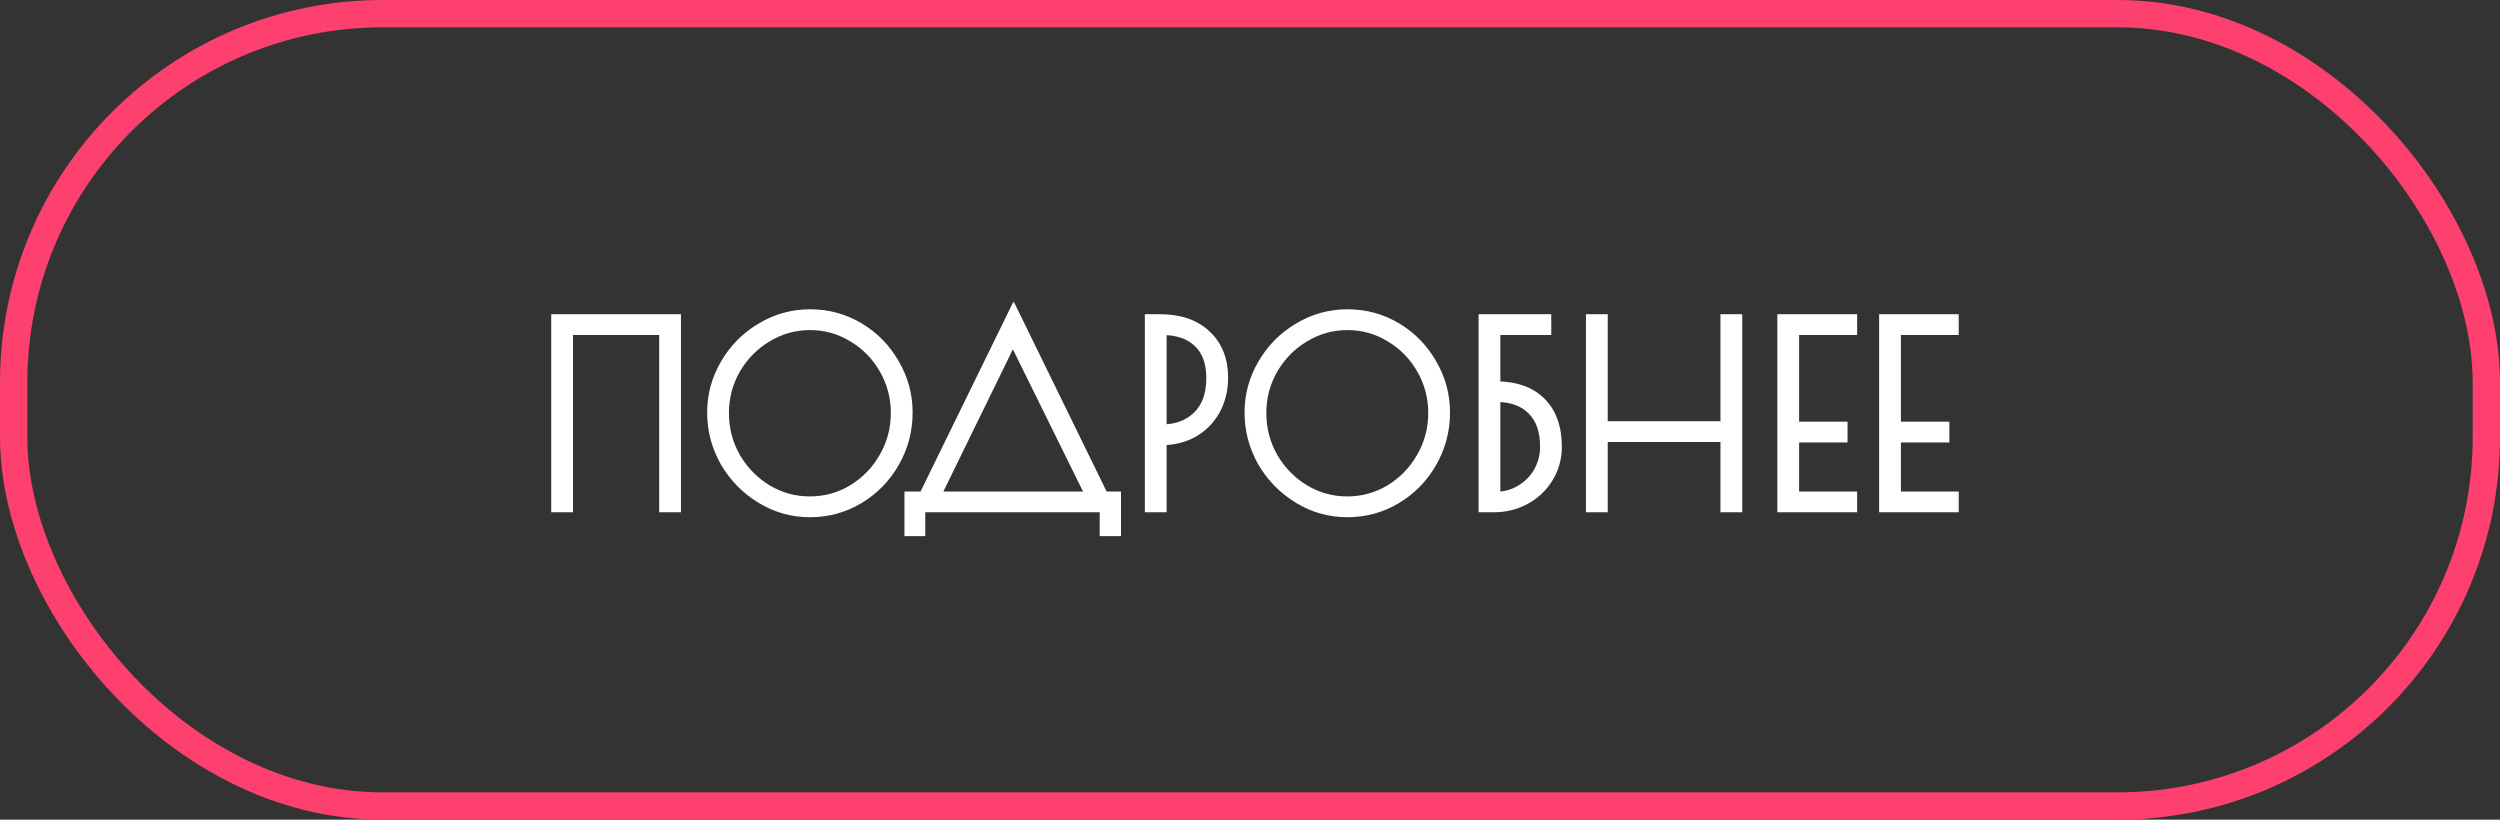
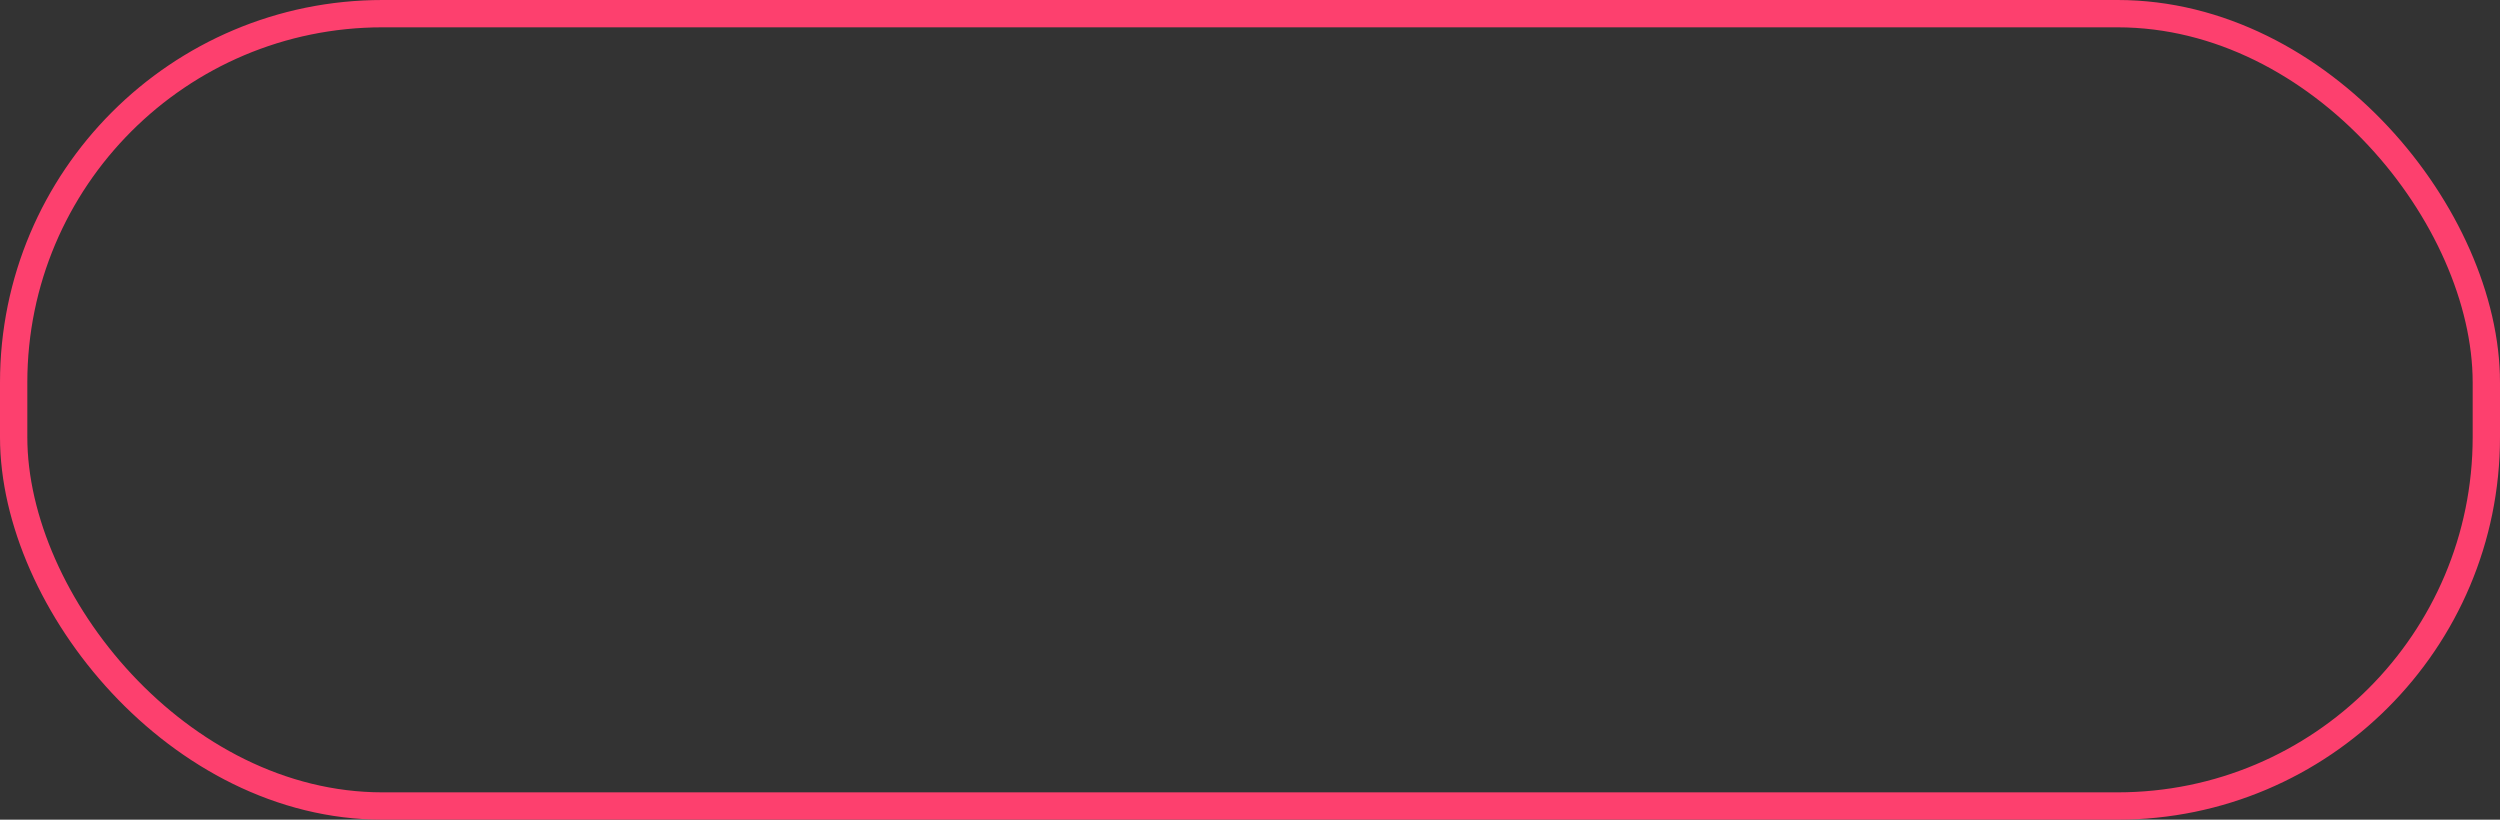
<svg xmlns="http://www.w3.org/2000/svg" width="366" height="120" viewBox="0 0 366 120" fill="none">
  <rect x="0" y="0" width="366" height="120" fill="#333333" stroke="none" />
  <mask id="path-1-outside-1_41_96" maskUnits="userSpaceOnUse" x="80" y="44" width="207" height="35" fill="black">
    <rect fill="white" x="80" y="44" width="207" height="35" />
-     <path d="M81.7 47H98.692V74H97.504V48.044H82.888V74H81.7V47ZM118.567 74.72C116.047 74.72 113.707 74.06 111.547 72.74C109.387 71.42 107.671 69.668 106.399 67.484C105.151 65.276 104.527 62.912 104.527 60.392C104.527 57.896 105.163 55.568 106.435 53.408C107.707 51.224 109.423 49.496 111.583 48.224C113.743 46.928 116.083 46.28 118.603 46.28C121.147 46.28 123.487 46.916 125.623 48.188C127.759 49.46 129.451 51.188 130.699 53.372C131.971 55.532 132.607 57.872 132.607 60.392C132.607 62.984 131.971 65.384 130.699 67.592C129.451 69.776 127.747 71.516 125.587 72.812C123.451 74.084 121.111 74.72 118.567 74.72ZM118.567 73.676C120.871 73.676 123.007 73.088 124.975 71.912C126.943 70.712 128.503 69.104 129.655 67.088C130.831 65.048 131.419 62.84 131.419 60.464C131.419 58.112 130.843 55.928 129.691 53.912C128.539 51.896 126.979 50.3 125.011 49.124C123.043 47.924 120.907 47.324 118.603 47.324C116.275 47.324 114.127 47.924 112.159 49.124C110.191 50.3 108.619 51.896 107.443 53.912C106.291 55.928 105.715 58.112 105.715 60.464C105.715 62.84 106.291 65.048 107.443 67.088C108.619 69.104 110.191 70.712 112.159 71.912C114.127 73.088 116.263 73.676 118.567 73.676ZM133.413 72.956H135.393L148.389 46.388L161.385 72.956H163.113V77.492H161.997V74H134.457V77.492H133.413V72.956ZM160.161 72.956L148.281 48.872L136.509 72.956H160.161ZM168.605 47H169.793C172.625 47 174.833 47.756 176.417 49.268C178.001 50.756 178.793 52.76 178.793 55.28C178.793 57.032 178.409 58.592 177.641 59.96C176.873 61.304 175.829 62.348 174.509 63.092C173.189 63.812 171.713 64.172 170.081 64.172H169.793V74H168.605V47ZM170.153 63.128C172.337 63.128 174.125 62.456 175.517 61.112C176.909 59.744 177.605 57.824 177.605 55.352C177.605 53 176.945 51.2 175.625 49.952C174.329 48.68 172.481 48.044 170.081 48.044H169.793V63.128H170.153ZM197.242 74.72C194.722 74.72 192.382 74.06 190.222 72.74C188.062 71.42 186.346 69.668 185.074 67.484C183.826 65.276 183.202 62.912 183.202 60.392C183.202 57.896 183.838 55.568 185.11 53.408C186.382 51.224 188.098 49.496 190.258 48.224C192.418 46.928 194.758 46.28 197.278 46.28C199.822 46.28 202.162 46.916 204.298 48.188C206.434 49.46 208.126 51.188 209.374 53.372C210.646 55.532 211.282 57.872 211.282 60.392C211.282 62.984 210.646 65.384 209.374 67.592C208.126 69.776 206.422 71.516 204.262 72.812C202.126 74.084 199.786 74.72 197.242 74.72ZM197.242 73.676C199.546 73.676 201.682 73.088 203.65 71.912C205.618 70.712 207.178 69.104 208.33 67.088C209.506 65.048 210.094 62.84 210.094 60.464C210.094 58.112 209.518 55.928 208.366 53.912C207.214 51.896 205.654 50.3 203.686 49.124C201.718 47.924 199.582 47.324 197.278 47.324C194.95 47.324 192.802 47.924 190.834 49.124C188.866 50.3 187.294 51.896 186.118 53.912C184.966 55.928 184.39 58.112 184.39 60.464C184.39 62.84 184.966 65.048 186.118 67.088C187.294 69.104 188.866 70.712 190.834 71.912C192.802 73.088 194.938 73.676 197.242 73.676ZM217.466 47H226.106V48.044H218.654V56.828H218.978C221.762 56.828 223.898 57.572 225.386 59.06C226.898 60.548 227.654 62.672 227.654 65.432C227.654 66.992 227.258 68.432 226.466 69.752C225.674 71.072 224.582 72.116 223.19 72.884C221.822 73.628 220.31 74 218.654 74H217.466V47ZM218.942 72.992C220.334 72.992 221.594 72.656 222.722 71.984C223.874 71.312 224.786 70.4 225.458 69.248C226.13 68.072 226.466 66.788 226.466 65.396C226.466 62.972 225.806 61.112 224.486 59.816C223.19 58.496 221.342 57.836 218.942 57.836H218.654V72.992H218.942ZM233.183 47H234.371V62.66H252.875V47H254.063V74H252.875V63.704H234.371V74H233.183V47ZM261.201 47H270.885V48.044H262.389V62.732H269.481V63.776H262.389V72.956H270.885V74H261.201V47ZM276.106 47H285.79V48.044H277.294V62.732H284.386V63.776H277.294V72.956H285.79V74H276.106V47Z" />
  </mask>
-   <path d="M81.7 47H98.692V74H97.504V48.044H82.888V74H81.7V47ZM118.567 74.72C116.047 74.72 113.707 74.06 111.547 72.74C109.387 71.42 107.671 69.668 106.399 67.484C105.151 65.276 104.527 62.912 104.527 60.392C104.527 57.896 105.163 55.568 106.435 53.408C107.707 51.224 109.423 49.496 111.583 48.224C113.743 46.928 116.083 46.28 118.603 46.28C121.147 46.28 123.487 46.916 125.623 48.188C127.759 49.46 129.451 51.188 130.699 53.372C131.971 55.532 132.607 57.872 132.607 60.392C132.607 62.984 131.971 65.384 130.699 67.592C129.451 69.776 127.747 71.516 125.587 72.812C123.451 74.084 121.111 74.72 118.567 74.72ZM118.567 73.676C120.871 73.676 123.007 73.088 124.975 71.912C126.943 70.712 128.503 69.104 129.655 67.088C130.831 65.048 131.419 62.84 131.419 60.464C131.419 58.112 130.843 55.928 129.691 53.912C128.539 51.896 126.979 50.3 125.011 49.124C123.043 47.924 120.907 47.324 118.603 47.324C116.275 47.324 114.127 47.924 112.159 49.124C110.191 50.3 108.619 51.896 107.443 53.912C106.291 55.928 105.715 58.112 105.715 60.464C105.715 62.84 106.291 65.048 107.443 67.088C108.619 69.104 110.191 70.712 112.159 71.912C114.127 73.088 116.263 73.676 118.567 73.676ZM133.413 72.956H135.393L148.389 46.388L161.385 72.956H163.113V77.492H161.997V74H134.457V77.492H133.413V72.956ZM160.161 72.956L148.281 48.872L136.509 72.956H160.161ZM168.605 47H169.793C172.625 47 174.833 47.756 176.417 49.268C178.001 50.756 178.793 52.76 178.793 55.28C178.793 57.032 178.409 58.592 177.641 59.96C176.873 61.304 175.829 62.348 174.509 63.092C173.189 63.812 171.713 64.172 170.081 64.172H169.793V74H168.605V47ZM170.153 63.128C172.337 63.128 174.125 62.456 175.517 61.112C176.909 59.744 177.605 57.824 177.605 55.352C177.605 53 176.945 51.2 175.625 49.952C174.329 48.68 172.481 48.044 170.081 48.044H169.793V63.128H170.153ZM197.242 74.72C194.722 74.72 192.382 74.06 190.222 72.74C188.062 71.42 186.346 69.668 185.074 67.484C183.826 65.276 183.202 62.912 183.202 60.392C183.202 57.896 183.838 55.568 185.11 53.408C186.382 51.224 188.098 49.496 190.258 48.224C192.418 46.928 194.758 46.28 197.278 46.28C199.822 46.28 202.162 46.916 204.298 48.188C206.434 49.46 208.126 51.188 209.374 53.372C210.646 55.532 211.282 57.872 211.282 60.392C211.282 62.984 210.646 65.384 209.374 67.592C208.126 69.776 206.422 71.516 204.262 72.812C202.126 74.084 199.786 74.72 197.242 74.72ZM197.242 73.676C199.546 73.676 201.682 73.088 203.65 71.912C205.618 70.712 207.178 69.104 208.33 67.088C209.506 65.048 210.094 62.84 210.094 60.464C210.094 58.112 209.518 55.928 208.366 53.912C207.214 51.896 205.654 50.3 203.686 49.124C201.718 47.924 199.582 47.324 197.278 47.324C194.95 47.324 192.802 47.924 190.834 49.124C188.866 50.3 187.294 51.896 186.118 53.912C184.966 55.928 184.39 58.112 184.39 60.464C184.39 62.84 184.966 65.048 186.118 67.088C187.294 69.104 188.866 70.712 190.834 71.912C192.802 73.088 194.938 73.676 197.242 73.676ZM217.466 47H226.106V48.044H218.654V56.828H218.978C221.762 56.828 223.898 57.572 225.386 59.06C226.898 60.548 227.654 62.672 227.654 65.432C227.654 66.992 227.258 68.432 226.466 69.752C225.674 71.072 224.582 72.116 223.19 72.884C221.822 73.628 220.31 74 218.654 74H217.466V47ZM218.942 72.992C220.334 72.992 221.594 72.656 222.722 71.984C223.874 71.312 224.786 70.4 225.458 69.248C226.13 68.072 226.466 66.788 226.466 65.396C226.466 62.972 225.806 61.112 224.486 59.816C223.19 58.496 221.342 57.836 218.942 57.836H218.654V72.992H218.942ZM233.183 47H234.371V62.66H252.875V47H254.063V74H252.875V63.704H234.371V74H233.183V47ZM261.201 47H270.885V48.044H262.389V62.732H269.481V63.776H262.389V72.956H270.885V74H261.201V47ZM276.106 47H285.79V48.044H277.294V62.732H284.386V63.776H277.294V72.956H285.79V74H276.106V47Z" fill="white" />
-   <path d="M81.7 47V46H80.7V47H81.7ZM98.692 47H99.692V46H98.692V47ZM98.692 74V75H99.692V74H98.692ZM97.504 74H96.504V75H97.504V74ZM97.504 48.044H98.504V47.044H97.504V48.044ZM82.888 48.044V47.044H81.888V48.044H82.888ZM82.888 74V75H83.888V74H82.888ZM81.7 74H80.7V75H81.7V74ZM81.7 48H98.692V46H81.7V48ZM97.692 47V74H99.692V47H97.692ZM98.692 73H97.504V75H98.692V73ZM98.504 74V48.044H96.504V74H98.504ZM97.504 47.044H82.888V49.044H97.504V47.044ZM81.888 48.044V74H83.888V48.044H81.888ZM82.888 73H81.7V75H82.888V73ZM82.7 74V47H80.7V74H82.7ZM111.547 72.74L111.025 73.593L111.547 72.74ZM106.399 67.484L105.528 67.976L105.534 67.987L106.399 67.484ZM106.435 53.408L107.296 53.915L107.299 53.911L106.435 53.408ZM111.583 48.224L112.09 49.086L112.097 49.081L111.583 48.224ZM125.623 48.188L125.111 49.047L125.623 48.188ZM130.699 53.372L129.83 53.868L129.837 53.879L130.699 53.372ZM130.699 67.592L129.832 67.093L129.83 67.096L130.699 67.592ZM125.587 72.812L126.098 73.671L126.101 73.669L125.587 72.812ZM124.975 71.912L125.488 72.77L125.495 72.766L124.975 71.912ZM129.655 67.088L128.788 66.589L128.786 66.592L129.655 67.088ZM129.691 53.912L130.559 53.416L129.691 53.912ZM125.011 49.124L124.49 49.978L124.498 49.982L125.011 49.124ZM112.159 49.124L112.672 49.982L112.679 49.978L112.159 49.124ZM107.443 53.912L106.579 53.408L106.574 53.416L107.443 53.912ZM107.443 67.088L106.572 67.58L106.579 67.592L107.443 67.088ZM112.159 71.912L111.638 72.766L111.646 72.77L112.159 71.912ZM118.567 73.72C116.231 73.72 114.072 73.111 112.068 71.887L111.025 73.593C113.341 75.009 115.862 75.72 118.567 75.72V73.72ZM112.068 71.887C110.049 70.653 108.451 69.021 107.263 66.981L105.534 67.987C106.89 70.315 108.724 72.187 111.025 73.593L112.068 71.887ZM107.269 66.992C106.105 64.933 105.527 62.738 105.527 60.392H103.527C103.527 63.086 104.196 65.619 105.528 67.976L107.269 66.992ZM105.527 60.392C105.527 58.075 106.114 55.922 107.296 53.915L105.573 52.901C104.211 55.214 103.527 57.717 103.527 60.392H105.527ZM107.299 53.911C108.485 51.874 110.079 50.27 112.09 49.086L111.075 47.362C108.766 48.722 106.928 50.574 105.57 52.905L107.299 53.911ZM112.097 49.081C114.102 47.879 116.264 47.28 118.603 47.28V45.28C115.901 45.28 113.384 45.977 111.068 47.367L112.097 49.081ZM118.603 47.28C120.971 47.28 123.133 47.87 125.111 49.047L126.134 47.329C123.84 45.962 121.322 45.28 118.603 45.28V47.28ZM125.111 49.047C127.097 50.23 128.667 51.832 129.83 53.868L131.567 52.876C130.234 50.544 128.42 48.69 126.134 47.329L125.111 49.047ZM129.837 53.879C131.018 55.885 131.607 58.05 131.607 60.392H133.607C133.607 57.694 132.923 55.179 131.56 52.865L129.837 53.879ZM131.607 60.392C131.607 62.812 131.015 65.039 129.832 67.093L131.565 68.091C132.926 65.729 133.607 63.156 133.607 60.392H131.607ZM129.83 67.096C128.667 69.131 127.085 70.746 125.072 71.954L126.101 73.669C128.408 72.285 130.234 70.421 131.567 68.088L129.83 67.096ZM125.075 71.953C123.097 73.13 120.935 73.72 118.567 73.72V75.72C121.286 75.72 123.804 75.038 126.098 73.671L125.075 71.953ZM118.567 74.676C121.05 74.676 123.364 74.04 125.487 72.77L124.462 71.054C122.649 72.136 120.691 72.676 118.567 72.676V74.676ZM125.495 72.766C127.608 71.477 129.288 69.746 130.523 67.584L128.786 66.592C127.717 68.462 126.277 69.947 124.454 71.058L125.495 72.766ZM130.521 67.587C131.785 65.394 132.419 63.014 132.419 60.464H130.419C130.419 62.666 129.876 64.702 128.788 66.589L130.521 67.587ZM132.419 60.464C132.419 57.94 131.798 55.585 130.559 53.416L128.822 54.408C129.887 56.271 130.419 58.284 130.419 60.464H132.419ZM130.559 53.416C129.323 51.253 127.641 49.531 125.523 48.266L124.498 49.982C126.316 51.069 127.754 52.539 128.822 54.408L130.559 53.416ZM125.531 48.27C123.406 46.975 121.09 46.324 118.603 46.324V48.324C120.723 48.324 122.679 48.873 124.49 49.978L125.531 48.27ZM118.603 46.324C116.093 46.324 113.764 46.974 111.638 48.27L112.679 49.978C114.489 48.874 116.456 48.324 118.603 48.324V46.324ZM111.646 48.266C109.53 49.53 107.838 51.249 106.579 53.408L108.306 54.416C109.399 52.543 110.851 51.07 112.671 49.982L111.646 48.266ZM106.574 53.416C105.335 55.585 104.715 57.94 104.715 60.464H106.715C106.715 58.284 107.246 56.271 108.311 54.408L106.574 53.416ZM104.715 60.464C104.715 63.01 105.334 65.388 106.572 67.58L108.313 66.596C107.247 64.709 106.715 62.67 106.715 60.464H104.715ZM106.579 67.592C107.837 69.749 109.526 71.478 111.638 72.766L112.679 71.058C110.855 69.946 109.4 68.459 108.306 66.584L106.579 67.592ZM111.646 72.77C113.769 74.04 116.083 74.676 118.567 74.676V72.676C116.442 72.676 114.484 72.136 112.671 71.054L111.646 72.77ZM133.413 72.956V71.956H132.413V72.956H133.413ZM135.393 72.956V73.956H136.018L136.292 73.395L135.393 72.956ZM148.389 46.388L149.288 45.949L148.389 44.112L147.491 45.949L148.389 46.388ZM161.385 72.956L160.487 73.395L160.761 73.956H161.385V72.956ZM163.113 72.956H164.113V71.956H163.113V72.956ZM163.113 77.492V78.492H164.113V77.492H163.113ZM161.997 77.492H160.997V78.492H161.997V77.492ZM161.997 74H162.997V73H161.997V74ZM134.457 74V73H133.457V74H134.457ZM134.457 77.492V78.492H135.457V77.492H134.457ZM133.413 77.492H132.413V78.492H133.413V77.492ZM160.161 72.956V73.956H161.77L161.058 72.514L160.161 72.956ZM148.281 48.872L149.178 48.43L148.277 46.603L147.383 48.433L148.281 48.872ZM136.509 72.956L135.611 72.517L134.908 73.956H136.509V72.956ZM133.413 73.956H135.393V71.956H133.413V73.956ZM136.292 73.395L149.288 46.827L147.491 45.949L134.495 72.517L136.292 73.395ZM147.491 46.827L160.487 73.395L162.284 72.517L149.288 45.949L147.491 46.827ZM161.385 73.956H163.113V71.956H161.385V73.956ZM162.113 72.956V77.492H164.113V72.956H162.113ZM163.113 76.492H161.997V78.492H163.113V76.492ZM162.997 77.492V74H160.997V77.492H162.997ZM161.997 73H134.457V75H161.997V73ZM133.457 74V77.492H135.457V74H133.457ZM134.457 76.492H133.413V78.492H134.457V76.492ZM134.413 77.492V72.956H132.413V77.492H134.413ZM161.058 72.514L149.178 48.43L147.385 49.314L159.265 73.398L161.058 72.514ZM147.383 48.433L135.611 72.517L137.408 73.395L149.18 49.311L147.383 48.433ZM136.509 73.956H160.161V71.956H136.509V73.956ZM168.605 47V46H167.605V47H168.605ZM176.417 49.268L175.726 49.991L175.732 49.997L176.417 49.268ZM177.641 59.96L178.509 60.456L178.513 60.45L177.641 59.96ZM174.509 63.092L174.987 63.97L175 63.963L174.509 63.092ZM169.793 64.172V63.172H168.793V64.172H169.793ZM169.793 74V75H170.793V74H169.793ZM168.605 74H167.605V75H168.605V74ZM175.517 61.112L176.211 61.831L176.217 61.825L175.517 61.112ZM175.625 49.952L174.924 50.666L174.931 50.672L174.938 50.679L175.625 49.952ZM169.793 48.044V47.044H168.793V48.044H169.793ZM169.793 63.128H168.793V64.128H169.793V63.128ZM168.605 48H169.793V46H168.605V48ZM169.793 48C172.446 48 174.378 48.704 175.726 49.991L177.107 48.545C175.287 46.808 172.804 46 169.793 46V48ZM175.732 49.997C177.082 51.265 177.793 52.988 177.793 55.28H179.793C179.793 52.532 178.919 50.247 177.101 48.539L175.732 49.997ZM177.793 55.28C177.793 56.881 177.443 58.269 176.769 59.471L178.513 60.45C179.374 58.915 179.793 57.183 179.793 55.28H177.793ZM176.772 59.464C176.092 60.655 175.177 61.568 174.018 62.221L175 63.963C176.48 63.129 177.653 61.953 178.509 60.456L176.772 59.464ZM174.03 62.214C172.869 62.847 171.56 63.172 170.081 63.172V65.172C171.865 65.172 173.508 64.777 174.987 63.97L174.03 62.214ZM170.081 63.172H169.793V65.172H170.081V63.172ZM168.793 64.172V74H170.793V64.172H168.793ZM169.793 73H168.605V75H169.793V73ZM169.605 74V47H167.605V74H169.605ZM170.153 64.128C172.56 64.128 174.608 63.379 176.211 61.831L174.822 60.393C173.641 61.533 172.114 62.128 170.153 62.128V64.128ZM176.217 61.825C177.849 60.222 178.605 58.017 178.605 55.352H176.605C176.605 57.631 175.969 59.266 174.816 60.399L176.217 61.825ZM178.605 55.352C178.605 52.81 177.886 50.714 176.312 49.225L174.938 50.679C176.003 51.686 176.605 53.19 176.605 55.352H178.605ZM176.325 49.238C174.788 47.73 172.655 47.044 170.081 47.044V49.044C172.306 49.044 173.869 49.63 174.924 50.666L176.325 49.238ZM170.081 47.044H169.793V49.044H170.081V47.044ZM168.793 48.044V63.128H170.793V48.044H168.793ZM169.793 64.128H170.153V62.128H169.793V64.128ZM190.222 72.74L189.701 73.593L190.222 72.74ZM185.074 67.484L184.203 67.976L184.21 67.987L185.074 67.484ZM185.11 53.408L185.972 53.915L185.974 53.911L185.11 53.408ZM190.258 48.224L190.765 49.086L190.772 49.081L190.258 48.224ZM204.298 48.188L203.786 49.047L204.298 48.188ZM209.374 53.372L208.506 53.868L208.512 53.879L209.374 53.372ZM209.374 67.592L208.507 67.093L208.506 67.096L209.374 67.592ZM204.262 72.812L204.774 73.671L204.776 73.669L204.262 72.812ZM203.65 71.912L204.163 72.77L204.171 72.766L203.65 71.912ZM208.33 67.088L207.464 66.589L207.462 66.592L208.33 67.088ZM208.366 53.912L209.234 53.416L208.366 53.912ZM203.686 49.124L203.165 49.978L203.173 49.982L203.686 49.124ZM190.834 49.124L191.347 49.982L191.355 49.978L190.834 49.124ZM186.118 53.912L185.254 53.408L185.25 53.416L186.118 53.912ZM186.118 67.088L185.247 67.58L185.254 67.592L186.118 67.088ZM190.834 71.912L190.313 72.766L190.321 72.77L190.834 71.912ZM197.242 73.72C194.907 73.72 192.747 73.111 190.743 71.887L189.701 73.593C192.017 75.009 194.537 75.72 197.242 75.72V73.72ZM190.743 71.887C188.725 70.653 187.127 69.021 185.938 66.981L184.21 67.987C185.565 70.315 187.399 72.187 189.701 73.593L190.743 71.887ZM185.945 66.992C184.781 64.933 184.202 62.738 184.202 60.392H182.202C182.202 63.086 182.871 65.619 184.203 67.976L185.945 66.992ZM184.202 60.392C184.202 58.075 184.79 55.922 185.972 53.915L184.248 52.901C182.886 55.214 182.202 57.717 182.202 60.392H184.202ZM185.974 53.911C187.161 51.874 188.754 50.27 190.765 49.086L189.751 47.362C187.442 48.722 185.603 50.574 184.246 52.905L185.974 53.911ZM190.772 49.081C192.777 47.879 194.939 47.28 197.278 47.28V45.28C194.577 45.28 192.059 45.977 189.744 47.367L190.772 49.081ZM197.278 47.28C199.646 47.28 201.809 47.87 203.786 49.047L204.81 47.329C202.515 45.962 199.998 45.28 197.278 45.28V47.28ZM203.786 49.047C205.772 50.23 207.342 51.832 208.506 53.868L210.242 52.876C208.91 50.544 207.096 48.69 204.81 47.329L203.786 49.047ZM208.512 53.879C209.693 55.885 210.282 58.05 210.282 60.392H212.282C212.282 57.694 211.599 55.179 210.236 52.865L208.512 53.879ZM210.282 60.392C210.282 62.812 209.69 65.039 208.508 67.093L210.241 68.091C211.602 65.729 212.282 63.156 212.282 60.392H210.282ZM208.506 67.096C207.343 69.131 205.761 70.746 203.748 71.954L204.776 73.669C207.083 72.285 208.909 70.421 210.242 68.088L208.506 67.096ZM203.75 71.953C201.773 73.13 199.61 73.72 197.242 73.72V75.72C199.962 75.72 202.479 75.038 204.774 73.671L203.75 71.953ZM197.242 74.676C199.726 74.676 202.039 74.04 204.163 72.77L203.137 71.054C201.325 72.136 199.366 72.676 197.242 72.676V74.676ZM204.171 72.766C206.284 71.477 207.963 69.746 209.198 67.584L207.462 66.592C206.393 68.462 204.952 69.947 203.129 71.058L204.171 72.766ZM209.196 67.587C210.461 65.394 211.094 63.014 211.094 60.464H209.094C209.094 62.666 208.551 64.702 207.464 66.589L209.196 67.587ZM211.094 60.464C211.094 57.94 210.474 55.585 209.234 53.416L207.498 54.408C208.562 56.271 209.094 58.284 209.094 60.464H211.094ZM209.234 53.416C207.998 51.253 206.317 49.531 204.199 48.266L203.173 49.982C204.991 51.069 206.43 52.539 207.498 54.408L209.234 53.416ZM204.207 48.27C202.082 46.975 199.766 46.324 197.278 46.324V48.324C199.398 48.324 201.354 48.873 203.165 49.978L204.207 48.27ZM197.278 46.324C194.768 46.324 192.44 46.974 190.313 48.27L191.355 49.978C193.164 48.874 195.132 48.324 197.278 48.324V46.324ZM190.321 48.266C188.205 49.53 186.514 51.249 185.254 53.408L186.982 54.416C188.074 52.543 189.527 51.07 191.347 49.982L190.321 48.266ZM185.25 53.416C184.01 55.585 183.39 57.94 183.39 60.464H185.39C185.39 58.284 185.922 56.271 186.986 54.408L185.25 53.416ZM183.39 60.464C183.39 63.01 184.009 65.388 185.247 67.58L186.989 66.596C185.923 64.709 185.39 62.67 185.39 60.464H183.39ZM185.254 67.592C186.513 69.749 188.202 71.478 190.313 72.766L191.355 71.058C189.53 69.946 188.075 68.459 186.982 66.584L185.254 67.592ZM190.321 72.77C192.445 74.04 194.758 74.676 197.242 74.676V72.676C195.118 72.676 193.159 72.136 191.347 71.054L190.321 72.77ZM217.466 47V46H216.466V47H217.466ZM226.106 47H227.106V46H226.106V47ZM226.106 48.044V49.044H227.106V48.044H226.106ZM218.654 48.044V47.044H217.654V48.044H218.654ZM218.654 56.828H217.654V57.828H218.654V56.828ZM225.386 59.06L224.679 59.767L224.685 59.773L225.386 59.06ZM226.466 69.752L225.609 69.237L226.466 69.752ZM223.19 72.884L223.668 73.763L223.673 73.76L223.19 72.884ZM217.466 74H216.466V75H217.466V74ZM222.722 71.984L222.219 71.12L222.211 71.125L222.722 71.984ZM225.458 69.248L226.322 69.752L226.327 69.744L225.458 69.248ZM224.486 59.816L223.773 60.517L223.779 60.523L223.786 60.53L224.486 59.816ZM218.654 57.836V56.836H217.654V57.836H218.654ZM218.654 72.992H217.654V73.992H218.654V72.992ZM217.466 48H226.106V46H217.466V48ZM225.106 47V48.044H227.106V47H225.106ZM226.106 47.044H218.654V49.044H226.106V47.044ZM217.654 48.044V56.828H219.654V48.044H217.654ZM218.654 57.828H218.978V55.828H218.654V57.828ZM218.978 57.828C221.586 57.828 223.433 58.521 224.679 59.767L226.094 58.353C224.363 56.623 221.939 55.828 218.978 55.828V57.828ZM224.685 59.773C225.953 61.021 226.654 62.856 226.654 65.432H228.654C228.654 62.488 227.844 60.075 226.088 58.347L224.685 59.773ZM226.654 65.432C226.654 66.813 226.306 68.075 225.609 69.237L227.324 70.266C228.21 68.789 228.654 67.171 228.654 65.432H226.654ZM225.609 69.237C224.911 70.401 223.95 71.323 222.707 72.008L223.673 73.76C225.215 72.909 226.438 71.743 227.324 70.266L225.609 69.237ZM222.713 72.005C221.501 72.665 220.154 73 218.654 73V75C220.466 75 222.144 74.591 223.668 73.763L222.713 72.005ZM218.654 73H217.466V75H218.654V73ZM218.466 74V47H216.466V74H218.466ZM218.942 73.992C220.503 73.992 221.942 73.613 223.234 72.843L222.211 71.125C221.247 71.699 220.166 71.992 218.942 71.992V73.992ZM223.226 72.848C224.527 72.089 225.563 71.053 226.322 69.752L224.595 68.744C224.01 69.747 223.222 70.535 222.219 71.12L223.226 72.848ZM226.327 69.744C227.087 68.413 227.466 66.957 227.466 65.396H225.466C225.466 66.619 225.173 67.731 224.59 68.752L226.327 69.744ZM227.466 65.396C227.466 62.79 226.753 60.64 225.187 59.102L223.786 60.53C224.86 61.584 225.466 63.154 225.466 65.396H227.466ZM225.2 59.115C223.665 57.551 221.527 56.836 218.942 56.836V58.836C221.158 58.836 222.716 59.44 223.773 60.517L225.2 59.115ZM218.942 56.836H218.654V58.836H218.942V56.836ZM217.654 57.836V72.992H219.654V57.836H217.654ZM218.654 73.992H218.942V71.992H218.654V73.992ZM233.183 47V46H232.183V47H233.183ZM234.371 47H235.371V46H234.371V47ZM234.371 62.66H233.371V63.66H234.371V62.66ZM252.875 62.66V63.66H253.875V62.66H252.875ZM252.875 47V46H251.875V47H252.875ZM254.063 47H255.063V46H254.063V47ZM254.063 74V75H255.063V74H254.063ZM252.875 74H251.875V75H252.875V74ZM252.875 63.704H253.875V62.704H252.875V63.704ZM234.371 63.704V62.704H233.371V63.704H234.371ZM234.371 74V75H235.371V74H234.371ZM233.183 74H232.183V75H233.183V74ZM233.183 48H234.371V46H233.183V48ZM233.371 47V62.66H235.371V47H233.371ZM234.371 63.66H252.875V61.66H234.371V63.66ZM253.875 62.66V47H251.875V62.66H253.875ZM252.875 48H254.063V46H252.875V48ZM253.063 47V74H255.063V47H253.063ZM254.063 73H252.875V75H254.063V73ZM253.875 74V63.704H251.875V74H253.875ZM252.875 62.704H234.371V64.704H252.875V62.704ZM233.371 63.704V74H235.371V63.704H233.371ZM234.371 73H233.183V75H234.371V73ZM234.183 74V47H232.183V74H234.183ZM261.201 47V46H260.201V47H261.201ZM270.885 47H271.885V46H270.885V47ZM270.885 48.044V49.044H271.885V48.044H270.885ZM262.389 48.044V47.044H261.389V48.044H262.389ZM262.389 62.732H261.389V63.732H262.389V62.732ZM269.481 62.732H270.481V61.732H269.481V62.732ZM269.481 63.776V64.776H270.481V63.776H269.481ZM262.389 63.776V62.776H261.389V63.776H262.389ZM262.389 72.956H261.389V73.956H262.389V72.956ZM270.885 72.956H271.885V71.956H270.885V72.956ZM270.885 74V75H271.885V74H270.885ZM261.201 74H260.201V75H261.201V74ZM261.201 48H270.885V46H261.201V48ZM269.885 47V48.044H271.885V47H269.885ZM270.885 47.044H262.389V49.044H270.885V47.044ZM261.389 48.044V62.732H263.389V48.044H261.389ZM262.389 63.732H269.481V61.732H262.389V63.732ZM268.481 62.732V63.776H270.481V62.732H268.481ZM269.481 62.776H262.389V64.776H269.481V62.776ZM261.389 63.776V72.956H263.389V63.776H261.389ZM262.389 73.956H270.885V71.956H262.389V73.956ZM269.885 72.956V74H271.885V72.956H269.885ZM270.885 73H261.201V75H270.885V73ZM262.201 74V47H260.201V74H262.201ZM276.106 47V46H275.106V47H276.106ZM285.79 47H286.79V46H285.79V47ZM285.79 48.044V49.044H286.79V48.044H285.79ZM277.294 48.044V47.044H276.294V48.044H277.294ZM277.294 62.732H276.294V63.732H277.294V62.732ZM284.386 62.732H285.386V61.732H284.386V62.732ZM284.386 63.776V64.776H285.386V63.776H284.386ZM277.294 63.776V62.776H276.294V63.776H277.294ZM277.294 72.956H276.294V73.956H277.294V72.956ZM285.79 72.956H286.79V71.956H285.79V72.956ZM285.79 74V75H286.79V74H285.79ZM276.106 74H275.106V75H276.106V74ZM276.106 48H285.79V46H276.106V48ZM284.79 47V48.044H286.79V47H284.79ZM285.79 47.044H277.294V49.044H285.79V47.044ZM276.294 48.044V62.732H278.294V48.044H276.294ZM277.294 63.732H284.386V61.732H277.294V63.732ZM283.386 62.732V63.776H285.386V62.732H283.386ZM284.386 62.776H277.294V64.776H284.386V62.776ZM276.294 63.776V72.956H278.294V63.776H276.294ZM277.294 73.956H285.79V71.956H277.294V73.956ZM284.79 72.956V74H286.79V72.956H284.79ZM285.79 73H276.106V75H285.79V73ZM277.106 74V47H275.106V74H277.106Z" fill="white" mask="url(#path-1-outside-1_41_96)" />
  <rect x="2" y="2" width="362" height="116" rx="54" stroke="#FD406E" stroke-width="4" />
</svg>